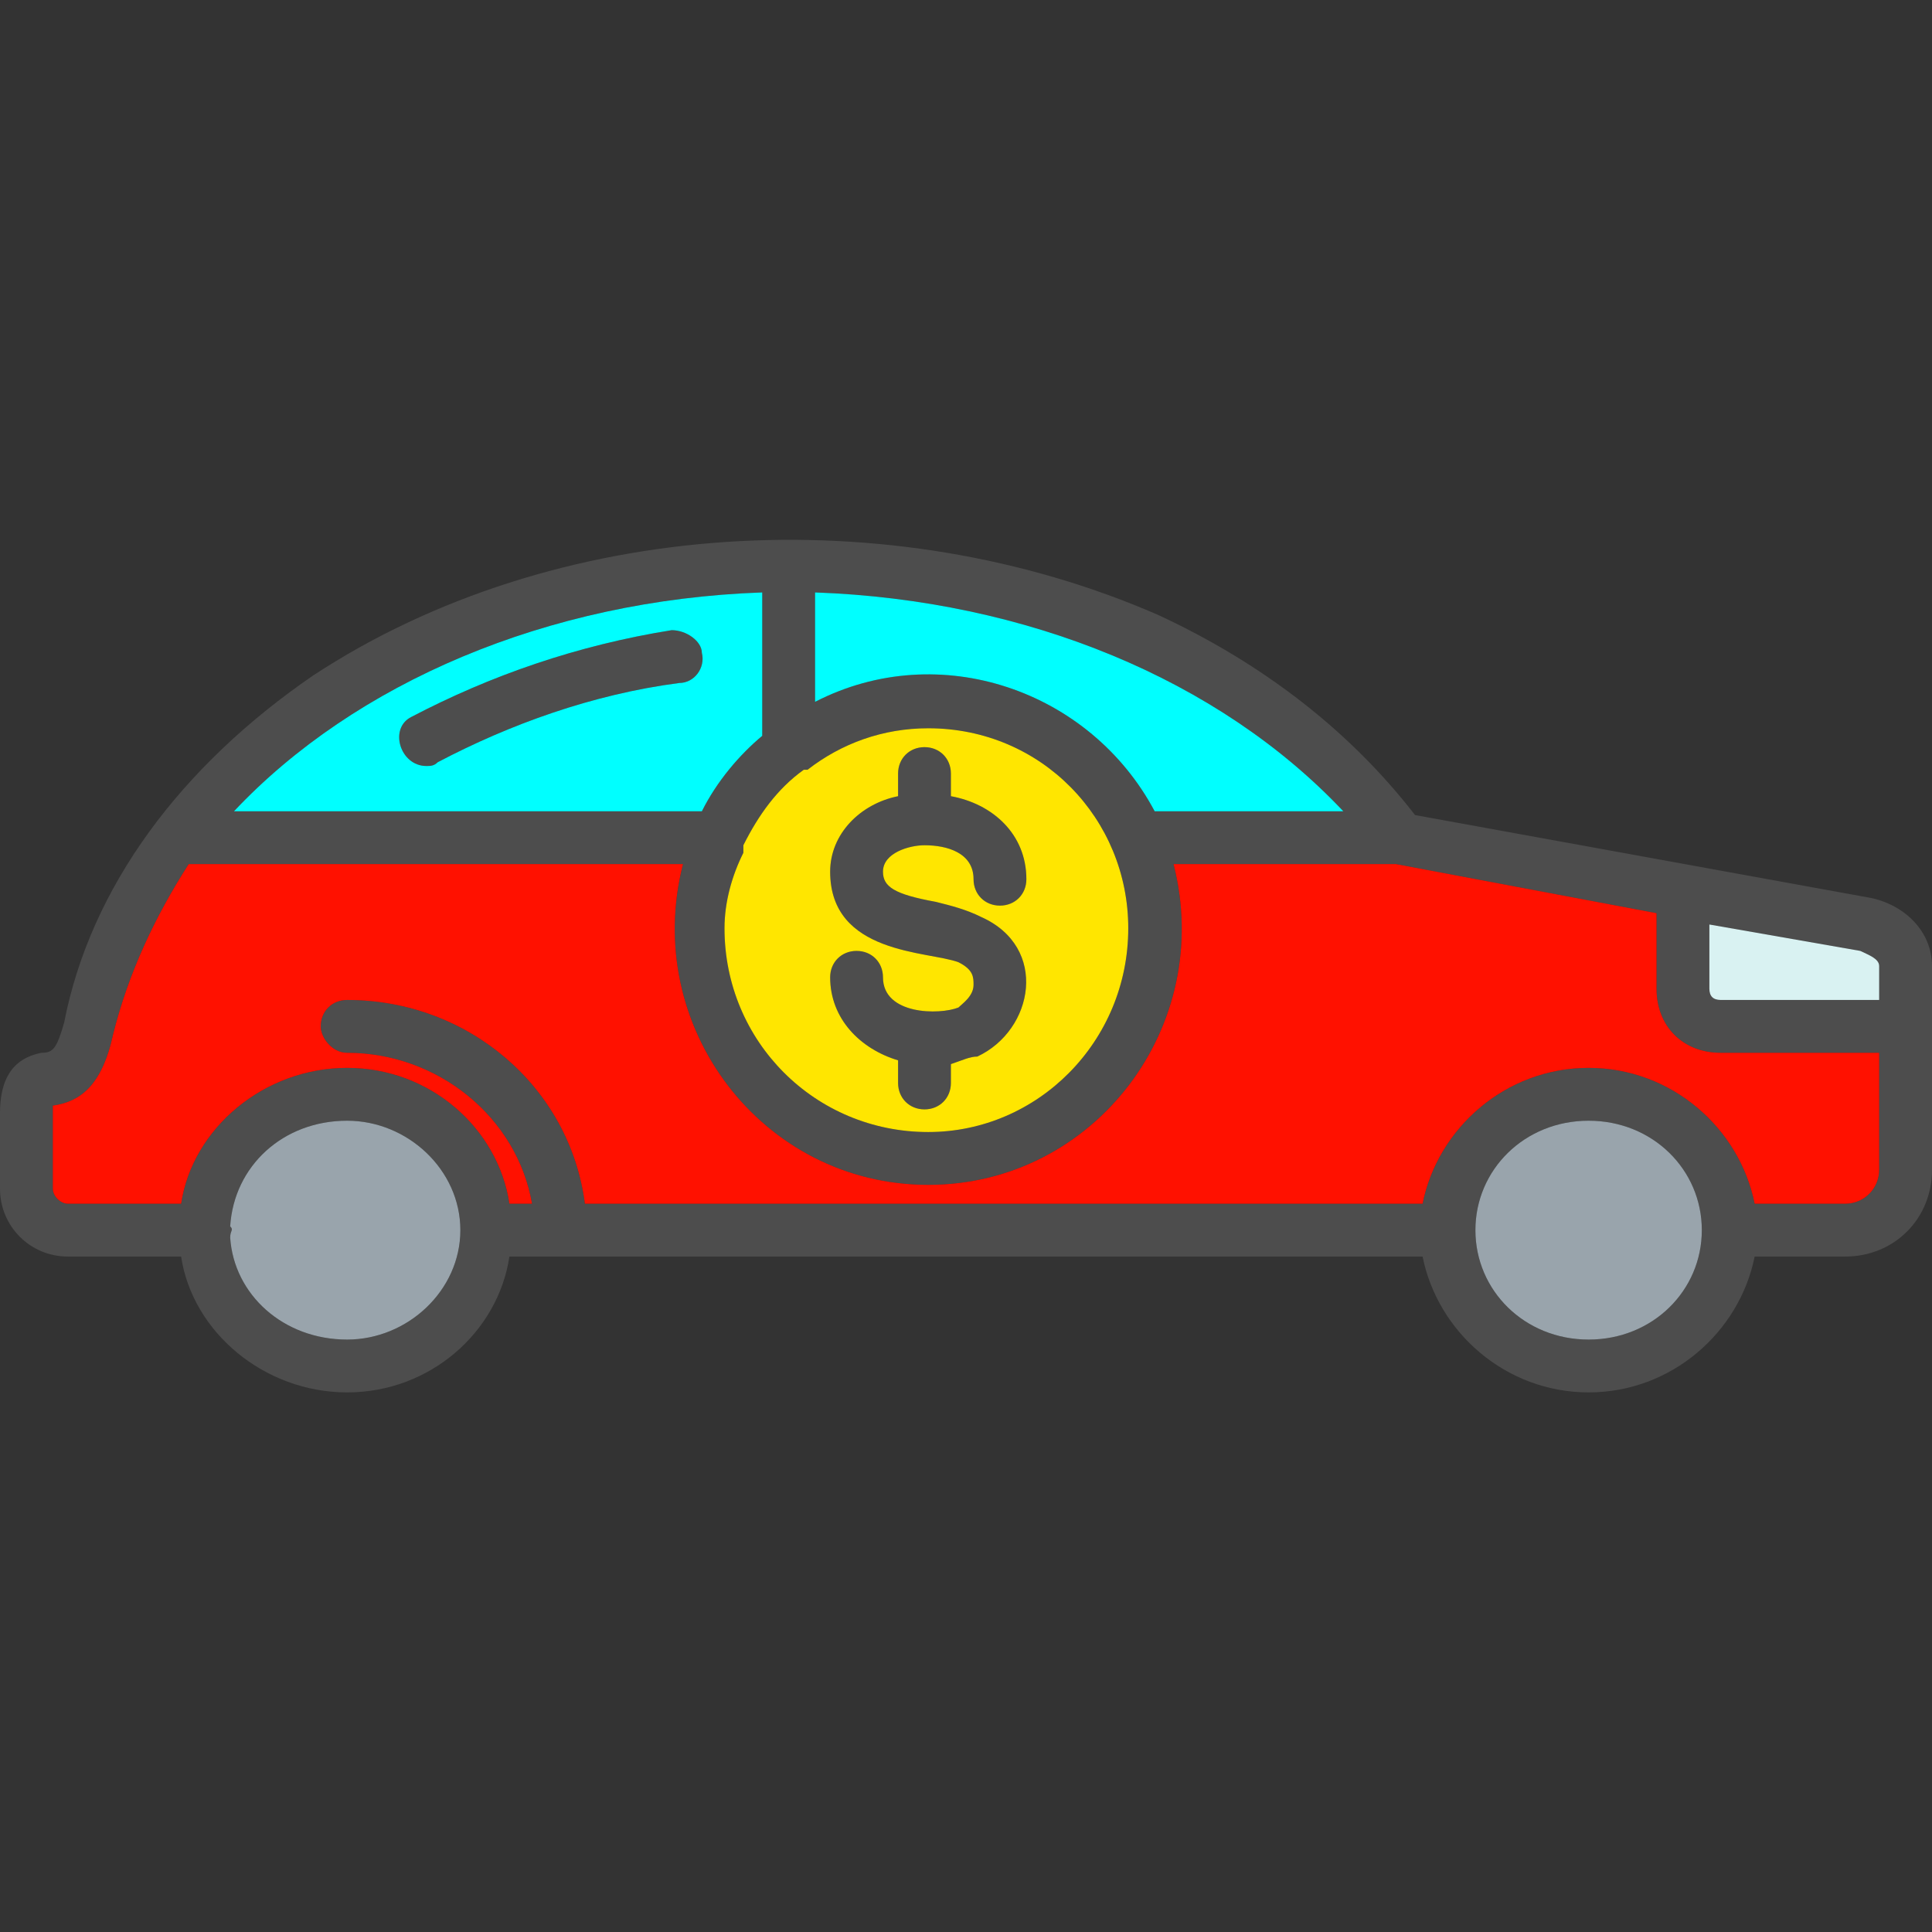
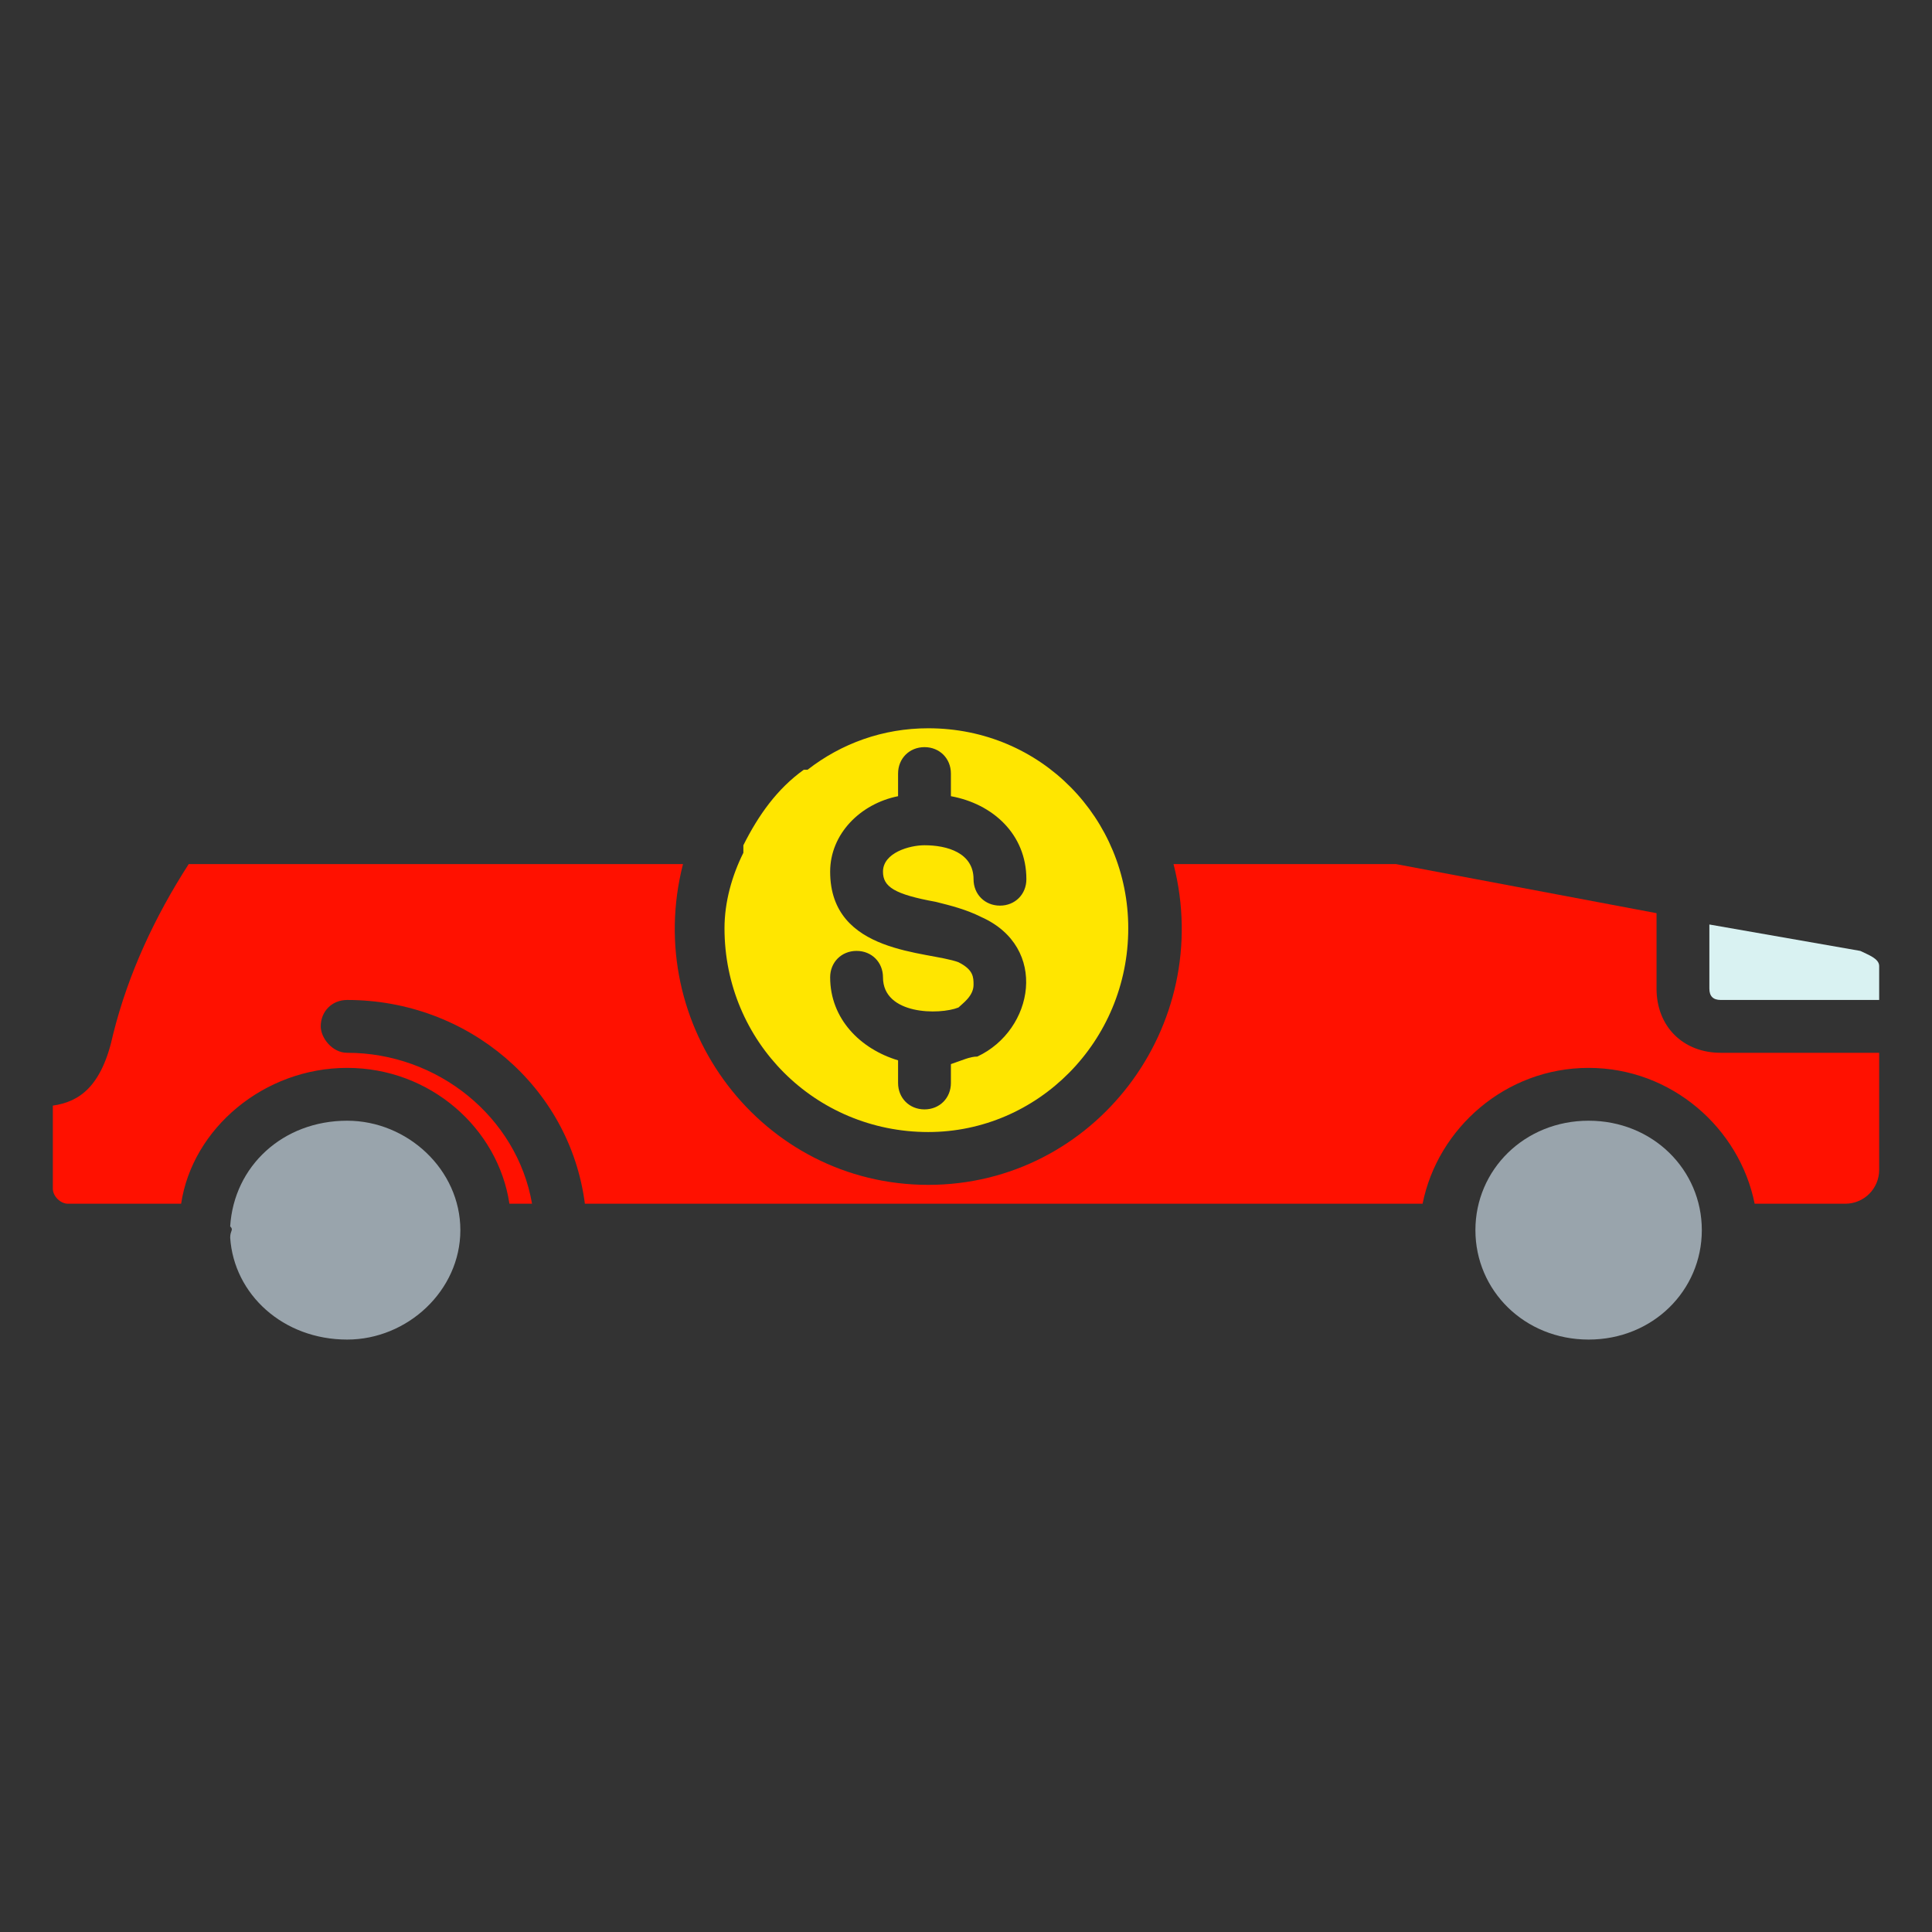
<svg xmlns="http://www.w3.org/2000/svg" clip-rule="evenodd" fill-rule="evenodd" height="512" image-rendering="optimizeQuality" shape-rendering="geometricPrecision" text-rendering="geometricPrecision" viewBox="0 0 512 512" width="512">
  <rect x="0" y="0" width="512" height="512" fill="#333333" stroke="none" />
  <g id="Layer_x0020_1">
-     <path d="m489 333h-24c-4 20-22 36-44 36s-40-16-44-36h-242c-3 20-21 36-43 36s-41-16-44-36h-30c-10 0-18-8-18-18v-20c0-12 6-15 11-16 3 0 4-1 6-8 7-36 31-68 66-92 64-42 153-47 224-16 28 13 51 31 68 53l121 22c9 2 16 9 16 18v54c0 13-10 23-23 23zm-348-14c-4-23-25-40-49-40-4 0-7-4-7-7 0-4 3-7 7-7 32 0 59 23 63 54h222c4-20 22-36 44-36s40 16 44 36h24c5 0 9-4 9-9v-31h-42c-10 0-17-7-17-17v-20l-69-13h-59c11 43-21 85-65 85s-76-42-65-85h-131c-9 14-16 29-20 45-3 14-9 18-16 19v22c0 2 2 4 4 4h30c3-20 22-36 44-36s40 16 43 36zm-28-116c-7 0-10-10-4-13 21-11 44-19 69-23 4 0 8 3 8 6 1 4-2 8-6 8-23 3-45 11-64 21-1 1-2 1-3 1zm340 42v17c0 2 1 3 3 3h42v-9c0-2-3-3-5-4zm-251-50v-38c-57 2-108 24-140 58h124c4-8 10-15 16-20zm14-38v29c33-17 73-3 90 29h50c-33-35-84-56-140-58zm-2 47c-1 0-1 0-1 0-7 5-12 12-16 20v2c-3 6-5 13-5 20 0 30 24 54 54 54 29 0 53-24 53-54 0-29-23-53-53-53-12 0-23 4-32 11zm31 90c-4 0-7-3-7-7v-6c-10-3-18-11-18-22 0-4 3-7 7-7s7 3 7 7c0 10 15 10 20 8 1-1 4-3 4-6 0-2 0-4-4-6-8-3-34-2-34-24 0-10 8-18 18-20v-6c0-4 3-7 7-7s7 3 7 7v6c11 2 20 10 20 22 0 4-3 7-7 7s-7-3-7-7c0-7-7-9-13-9-4 0-11 2-11 7 0 4 3 6 14 8 4 1 8 2 12 4 18 8 14 30-1 37-2 0-4 1-7 2v5c0 4-3 7-7 7zm176 3c-17 0-30 13-30 29s13 29 30 29 30-13 30-29-13-29-30-29zm-360 28c1 1 0 1 0 3 1 15 14 27 31 27 16 0 30-13 30-29s-14-29-30-29c-17 0-30 12-31 28z" fill="#4d4d4d" />
    <path d="m377 319c4-20 22-36 44-36s40 16 44 36h24c5 0 9-4 9-9v-31h-42c-10 0-17-7-17-17v-20l-69-13h-59c11 43-21 85-65 85s-76-42-65-85h-131c-9 14-16 29-20 45-3 14-9 18-16 19v22c0 2 2 4 4 4h30c3-20 22-36 44-36s40 16 43 36h6c-4-23-25-40-49-40-4 0-7-4-7-7 0-4 3-7 7-7 32 0 59 23 63 54z" fill="#f10" />
    <path d="m246 300c29 0 53-24 53-54 0-29-23-53-53-53-12 0-23 4-32 11-1 0-1 0-1 0-7 5-12 12-16 20v2c-3 6-5 13-5 20 0 30 24 54 54 54zm26-67c0 4-3 7-7 7s-7-3-7-7c0-7-7-9-13-9-4 0-11 2-11 7 0 4 3 6 14 8 4 1 8 2 12 4 18 8 14 30-1 37-2 0-4 1-7 2v5c0 4-3 7-7 7s-7-3-7-7v-6c-10-3-18-11-18-22 0-4 3-7 7-7s7 3 7 7c0 10 15 10 20 8 1-1 4-3 4-6 0-2 0-4-4-6-8-3-34-2-34-24 0-10 8-18 18-20v-6c0-4 3-7 7-7s7 3 7 7v6c11 2 20 10 20 22z" fill="#ffe600" />
-     <path d="m216 186c33-17 73-3 90 29h50c-33-35-84-56-140-58z" fill="#0ff" />
-     <path d="m202 195v-38c-57 2-108 24-140 58h124c4-8 10-15 16-20zm-22-14c-23 3-45 11-64 21-1 1-2 1-3 1-7 0-10-10-4-13 21-11 44-19 69-23 4 0 8 3 8 6 1 4-2 8-6 8z" fill="#0ff" />
    <path d="m122 326c0-16-14-29-30-29-17 0-30 12-31 28 1 1 0 1 0 3 1 15 14 27 31 27 16 0 30-13 30-29z" fill="#99a4ac" />
    <path d="m421 297c-17 0-30 13-30 29s13 29 30 29 30-13 30-29-13-29-30-29z" fill="#99a4ac" />
    <path d="m456 265h42v-9c0-2-3-3-5-4l-40-7v17c0 2 1 3 3 3z" fill="#d9f2f2" />
  </g>
</svg>